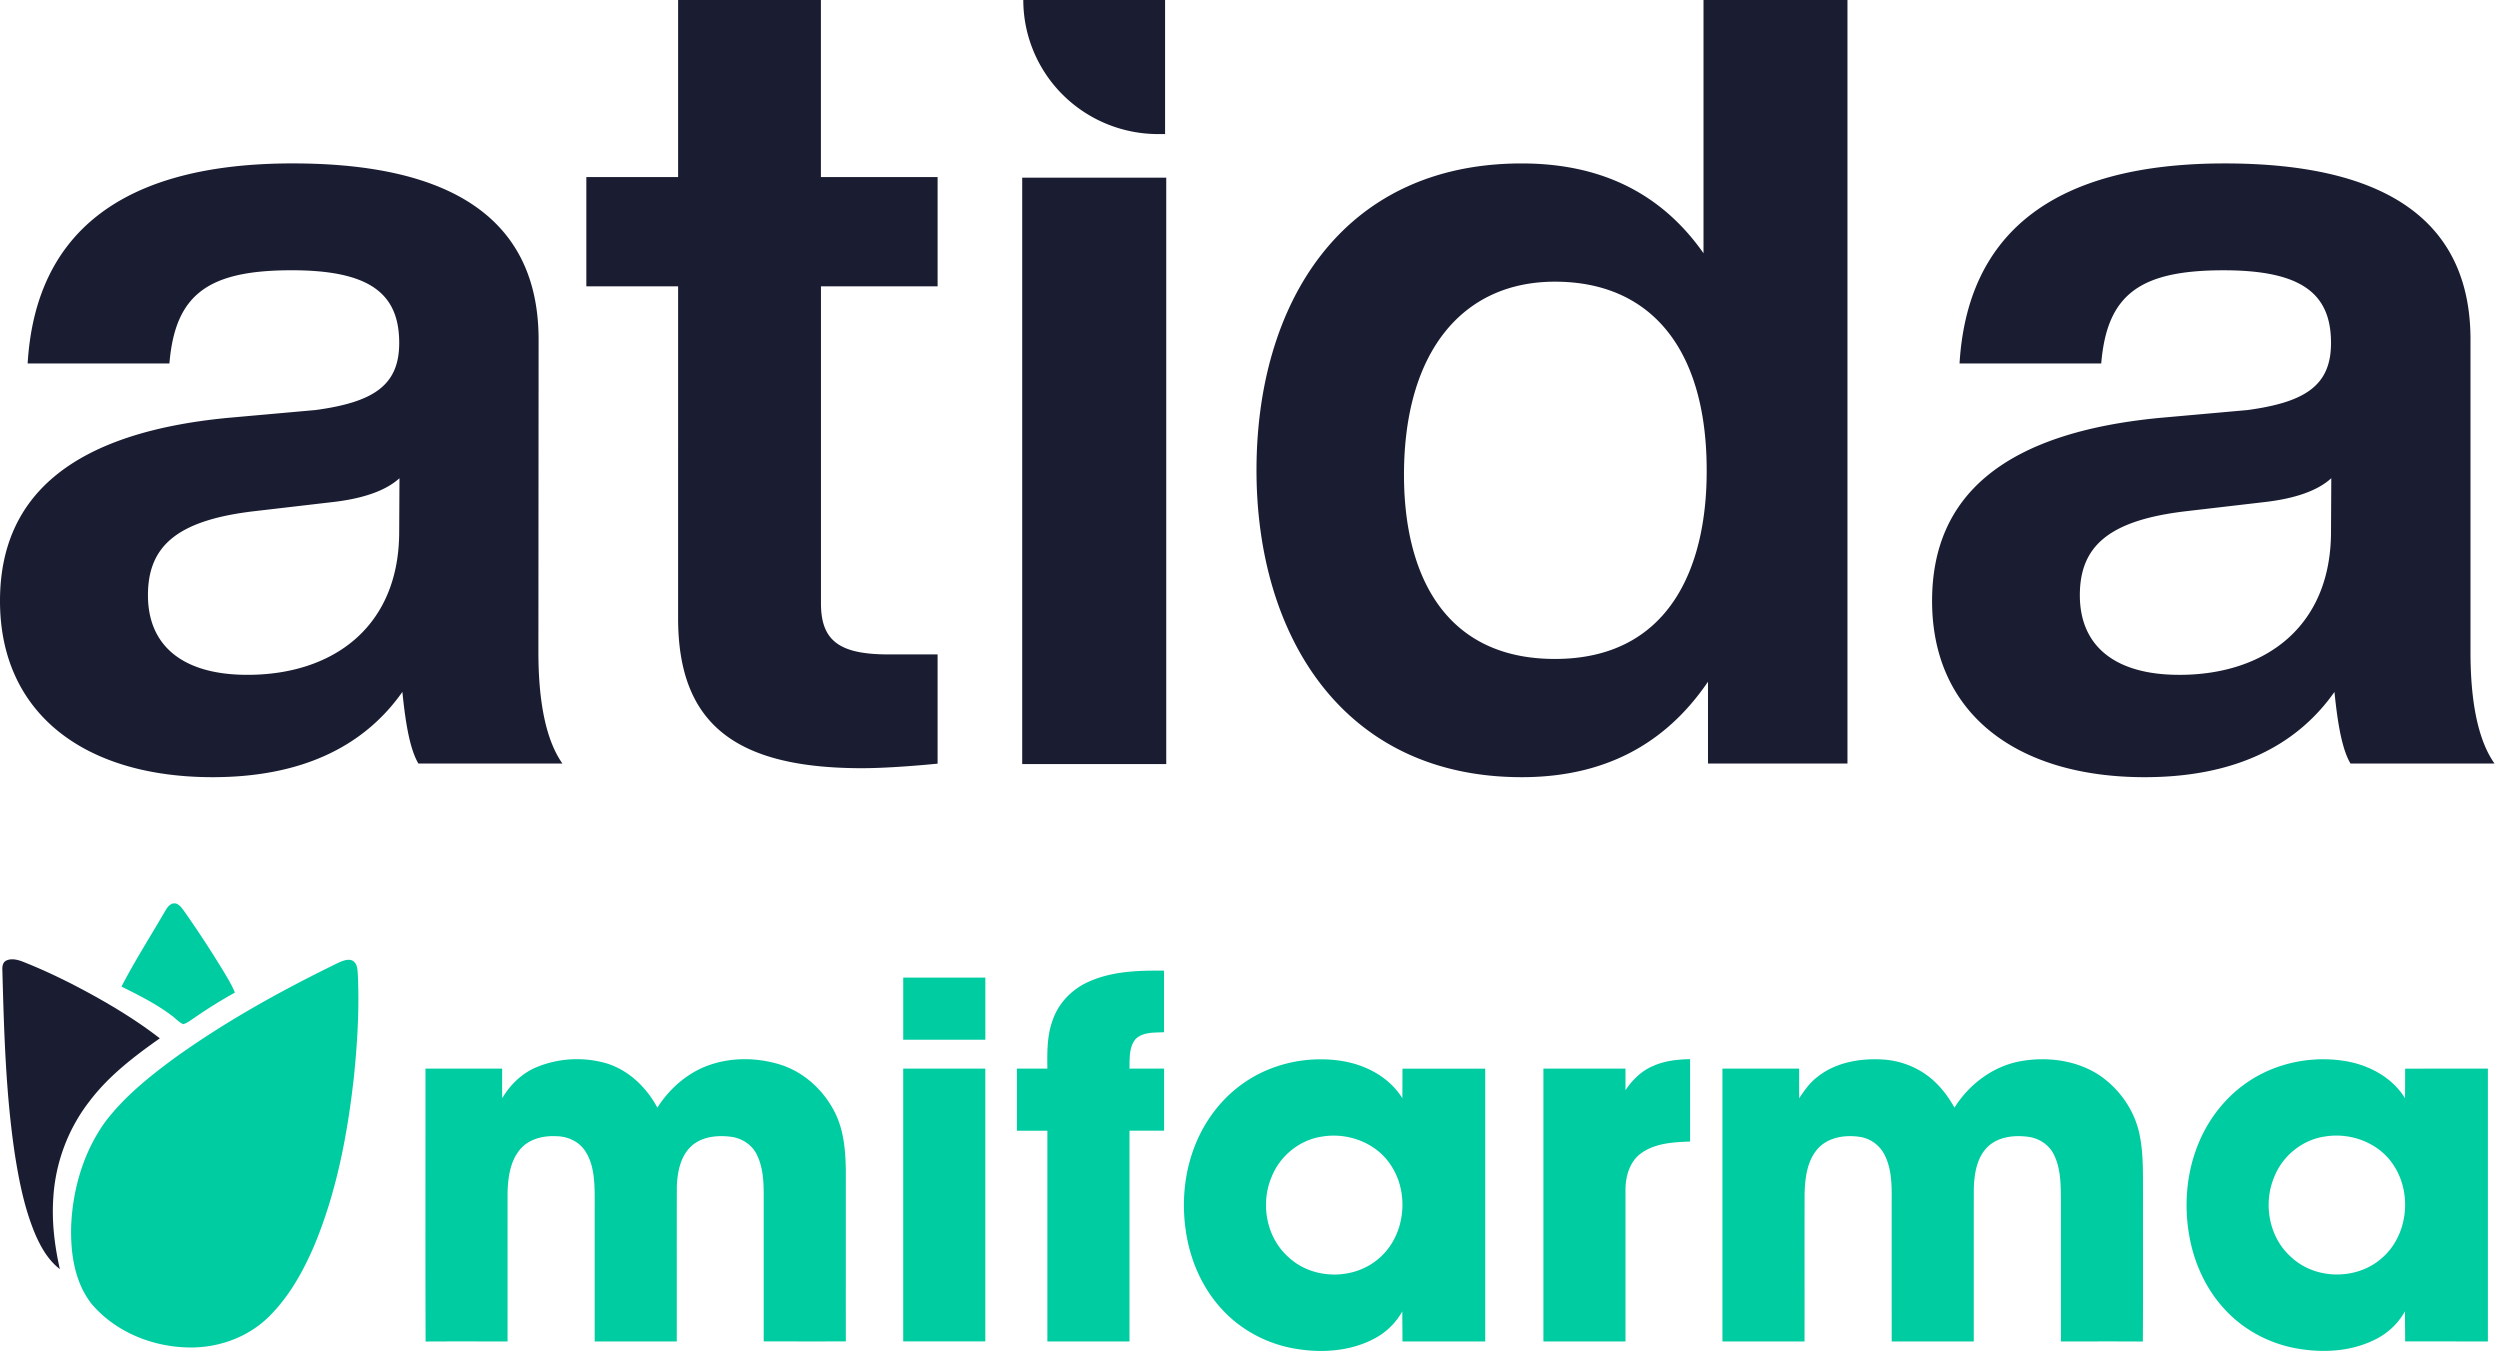
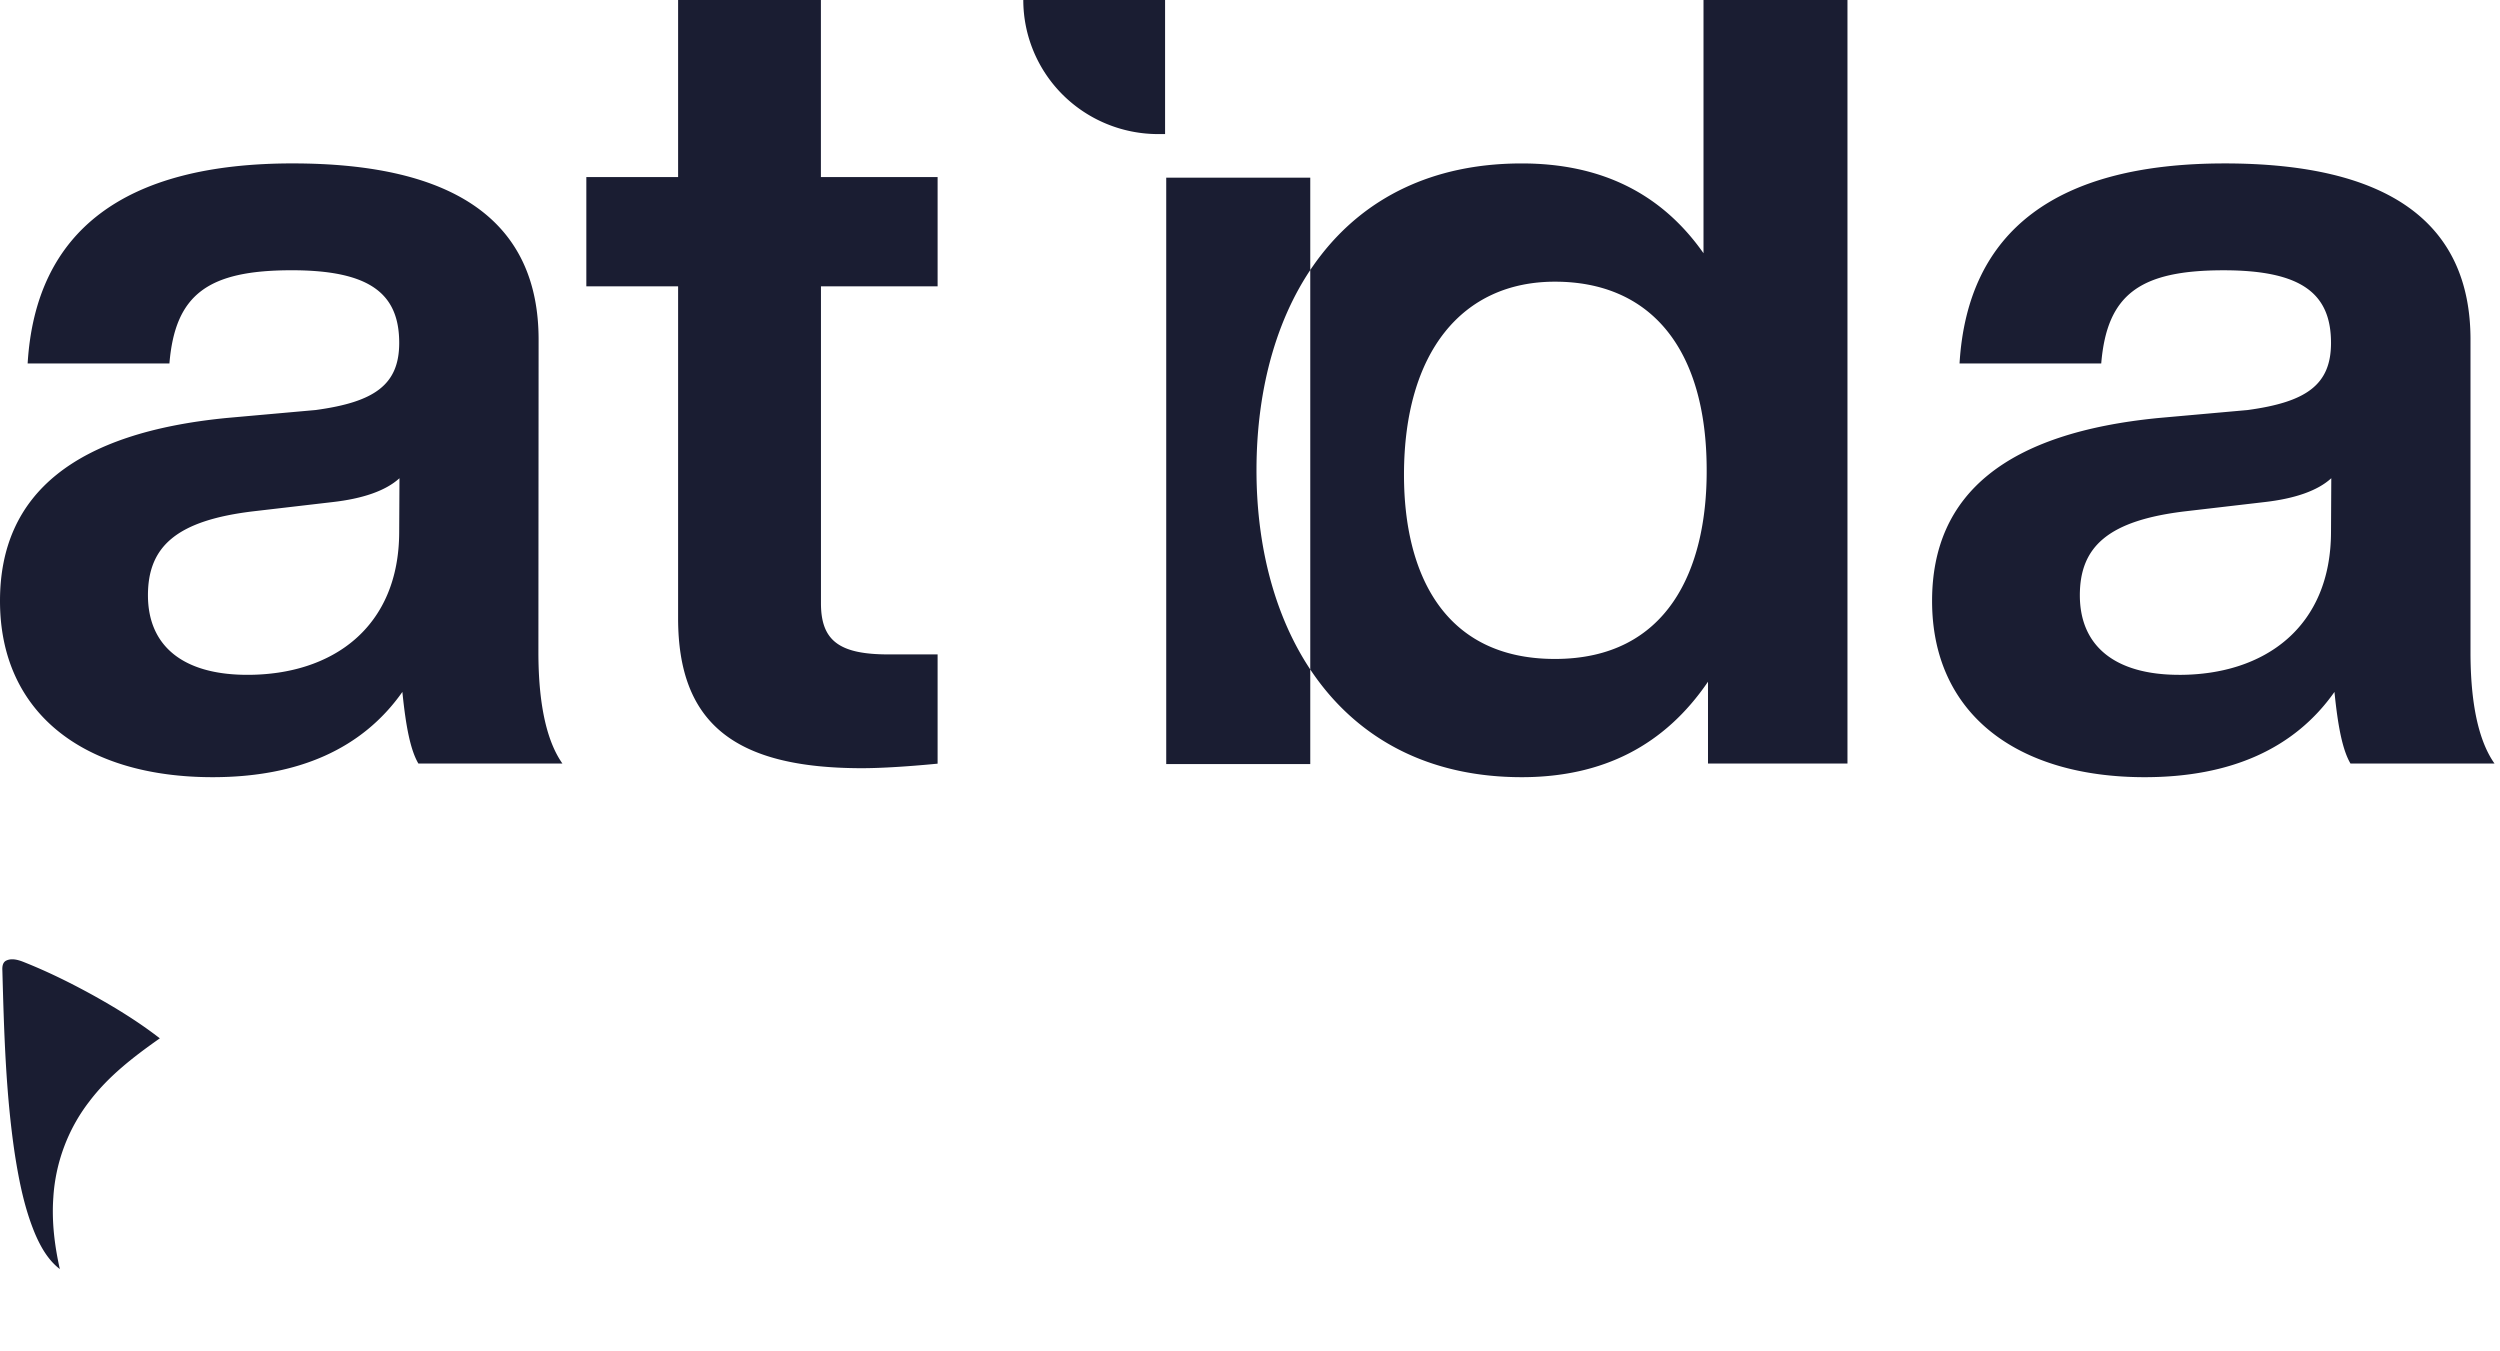
<svg xmlns="http://www.w3.org/2000/svg" fill="none" viewBox="0 0 161 87">
-   <path fill="#00CCA2" d="M11.147 58.178c-.35.104-.48.464-.657.743-.898 1.532-1.848 3.037-2.667 4.614 1.12.557 2.248 1.12 3.247 1.877.248.176.449.429.736.545.255-.079.466-.249.685-.393a32.358 32.358 0 0 1 2.637-1.643c-.18-.444-.43-.856-.672-1.267a71.29 71.29 0 0 0-2.524-3.873c-.17-.232-.325-.507-.617-.603h-.168Zm11.288 3.633a.994.994 0 0 0-.243.038c-.297.085-.568.238-.846.37-3.525 1.736-6.97 3.66-10.16 5.96-1.605 1.185-3.189 2.457-4.401 4.058-1.395 1.924-2.09 4.298-2.2 6.653-.055 1.754.194 3.644 1.305 5.069 1.54 1.828 3.96 2.799 6.328 2.818 1.847.024 3.713-.646 5.048-1.933 1.333-1.3 2.255-2.954 2.98-4.652 1.426-3.427 2.127-7.107 2.539-10.781.228-2.191.36-4.4.261-6.602-.02-.296-.015-.636-.235-.864a.5.5 0 0 0-.376-.134Zm51.905.697c-1.458.006-2.943.12-4.278.738-1.027.467-1.87 1.333-2.25 2.397-.39 1.007-.374 2.113-.362 3.175h-1.962v3.999h1.963V86.39h5.288V72.817h2.227v-3.999h-2.229c.018-.635-.038-1.374.39-1.898.477-.473 1.214-.411 1.835-.445V62.51a40.27 40.27 0 0 0-.622-.003Zm-16.172.448v4.004h5.288v-4.003h-5.288Zm50.673 5.254c-.805.014-1.624.102-2.365.432-.757.314-1.348.896-1.795 1.568v-1.392h-5.286V86.39h5.286v-9.791c.008-.85.266-1.773.975-2.306.907-.677 2.096-.735 3.185-.778V68.21Zm-71.765.002a6.782 6.782 0 0 0-2.558.529c-.925.396-1.667 1.124-2.173 1.983-.016-.635-.004-1.269-.006-1.904-1.647-.004-3.293 0-4.939-.002.004 5.859-.012 11.717.009 17.576 1.759-.012 3.518-.002 5.277-.005.002-3.187 0-6.374.001-9.561.025-.976.157-2.035.809-2.81.555-.662 1.466-.887 2.301-.847.733.001 1.49.329 1.892.959.542.826.596 1.853.609 2.81-.001 3.15-.001 6.3 0 9.449h5.286c.004-3.326-.004-6.651.004-9.977.037-.933.227-1.966.957-2.621.68-.602 1.658-.693 2.525-.583.723.089 1.4.537 1.698 1.21.398.846.417 1.807.415 2.724v9.246c1.762 0 3.526.003 5.288-.001-.003-3.667.001-7.334 0-11-.018-1.23-.117-2.5-.648-3.629-.713-1.494-2.029-2.732-3.633-3.214-1.44-.434-3.026-.459-4.456.027-1.42.48-2.604 1.51-3.399 2.764-.72-1.347-1.921-2.49-3.423-2.896a6.813 6.813 0 0 0-1.836-.227Zm94.354.004a8.07 8.07 0 0 0-1.348.133c-1.756.331-3.275 1.49-4.215 2.983-.33-.59-.727-1.15-1.219-1.62-.91-.889-2.152-1.412-3.421-1.481-1.458-.084-3.018.19-4.183 1.12-.488.37-.846.873-1.177 1.38-.007-.638 0-1.275-.003-1.913l-4.939.001v17.569c1.763.002 3.525 0 5.287.002.006-3.171-.004-6.342.004-9.513.028-1 .15-2.095.834-2.882.666-.765 1.778-.927 2.736-.779a2.14 2.14 0 0 1 1.568 1.134c.495.95.477 2.053.47 3.095.001 2.981-.001 5.963.001 8.944h5.286c.003-3.288-.004-6.575.003-9.862.032-.931.184-1.955.869-2.648.685-.685 1.741-.792 2.658-.665.669.093 1.295.493 1.606 1.098.468.898.465 1.941.476 2.929v9.148c1.759.003 3.518-.008 5.277.006.022-3.188.004-6.375.01-9.562-.009-1.245.034-2.504-.215-3.73-.297-1.528-1.237-2.9-2.503-3.797-1.126-.774-2.5-1.108-3.862-1.09Zm18.251 0c-1.785-.013-3.578.512-5.037 1.541-1.368.956-2.422 2.329-3.055 3.864-.797 1.916-.958 4.066-.575 6.095.318 1.68 1.058 3.296 2.22 4.563 1.212 1.344 2.89 2.244 4.672 2.56 1.732.31 3.604.2 5.179-.64a4.38 4.38 0 0 0 1.794-1.75l.013 1.938 5.328.002v-17.57l-5.328.001-.008 1.906c-.851-1.38-2.397-2.182-3.972-2.414a8.77 8.77 0 0 0-1.231-.096Zm-64.572.004c-1.784-.014-3.578.511-5.037 1.54-1.368.956-2.422 2.33-3.055 3.865-.797 1.915-.957 4.065-.575 6.094.318 1.68 1.058 3.296 2.22 4.563 1.212 1.344 2.89 2.244 4.672 2.56 1.733.31 3.605.2 5.179-.64a4.372 4.372 0 0 0 1.794-1.75l.013 1.938 5.328.002v-17.57l-5.328.001-.008 1.906c-.851-1.379-2.397-2.182-3.972-2.414a8.774 8.774 0 0 0-1.23-.096Zm-26.942.598v17.57h5.287v-17.57h-5.287Zm92.329 4.313c1.405.011 2.812.663 3.605 1.84 1.271 1.832.99 4.602-.725 6.065-1.596 1.403-4.234 1.39-5.799-.056-1.444-1.252-1.85-3.436-1.121-5.173.531-1.362 1.807-2.406 3.264-2.615.256-.043.516-.063.776-.06Zm-64.572.003c1.405.011 2.812.663 3.605 1.84 1.271 1.832.99 4.602-.725 6.065-1.596 1.403-4.234 1.39-5.799-.056-1.443-1.252-1.85-3.436-1.12-5.173.53-1.362 1.806-2.406 3.263-2.615.256-.043.516-.063.776-.06Z" />
-   <path fill="#1A1D32" fill-rule="evenodd" d="M43.67 0h9.196v11.404h7.516v7.036H52.87v20.41c0 2.411 1.177 3.294 4.345 3.294h3.167v7.036c-2.283.221-3.905.292-4.86.292-8.174 0-11.852-2.853-11.852-9.66V18.44h-5.91v-7.036h5.91V0ZM18.858 10.524c10.528 0 15.828 3.807 15.828 11.346l-.013 20.128c0 3.294.515 5.71 1.546 7.172h-9.276c-.515-.879-.808-2.402-1.03-4.61-2.577 3.66-6.7 5.49-12.222 5.49C5.447 50.05 0 45.95 0 38.702c0-6.952 4.887-10.83 14.59-11.784l5.744-.513c3.753-.512 5.375-1.607 5.375-4.32 0-3.144-1.844-4.68-6.921-4.68-5.376 0-7.508 1.536-7.877 6.001H1.78c.516-8.564 6.256-12.883 17.078-12.883Zm-2.924 32.935c5.5 0 9.774-3.074 9.774-9.222l.018-3.44c-.884.808-2.36 1.32-4.345 1.541l-5.007.583c-5.007.587-6.846 2.27-6.846 5.415 0 3.224 2.208 5.123 6.406 5.123Zm93.772-27.152c-2.723-3.878-6.624-5.782-11.706-5.782-11.63 0-17.082 9.077-17.082 19.76 0 10.6 5.522 19.765 17.082 19.765 5.229 0 9.205-2.049 11.995-6.148v5.27h8.982V0h-9.271v16.307Zm-9.569 26.129c-7.144 0-9.72-5.486-9.72-11.855 0-7.905 3.753-12.441 9.72-12.441 6.108 0 9.773 4.244 9.773 12.146.018 6.368-2.488 12.15-9.773 12.15Zm58.963-20.566v20.128c0 3.294.515 5.71 1.546 7.172h-9.276c-.515-.879-.809-2.402-1.031-4.61-2.576 3.66-6.699 5.49-12.221 5.49-8.246 0-13.692-4.1-13.692-11.347 0-6.952 4.86-10.83 14.576-11.784l5.744-.513c3.754-.512 5.371-1.607 5.371-4.32 0-3.144-1.839-4.68-6.917-4.68-5.375 0-7.512 1.536-7.881 6.001h-9.125c.515-8.564 6.255-12.883 17.077-12.883 10.529 0 15.829 3.807 15.829 11.346Zm-18.757 21.59c5.505 0 9.774-3.075 9.774-9.223l.018-3.44c-.88.808-2.355 1.32-4.341 1.541l-5.006.583c-5.007.587-6.846 2.27-6.846 5.415 0 3.224 2.208 5.123 6.401 5.123ZM74.587 8.634h.444V0H65.9a8.59 8.59 0 0 0 .662 3.304 8.63 8.63 0 0 0 1.882 2.802 8.689 8.689 0 0 0 2.818 1.871 8.73 8.73 0 0 0 3.323.658Zm.518 40.572H65.83V11.44h9.276v37.767ZM1.432 61.917c-.323-.118-.705-.212-1.03-.055-.24.116-.264.409-.249.643C.26 66.464.37 70.437.96 74.36c.273 1.733.62 3.474 1.3 5.1.366.851.843 1.695 1.593 2.268-.336-1.501-.528-3.047-.42-4.586.13-2.225.932-4.405 2.295-6.175 1.236-1.65 2.888-2.921 4.565-4.098-1.333-1.035-2.774-1.925-4.248-2.746-1.493-.824-3.025-1.582-4.613-2.206Z" clip-rule="evenodd" />
+   <path fill="#1A1D32" fill-rule="evenodd" d="M43.67 0h9.196v11.404h7.516v7.036H52.87v20.41c0 2.411 1.177 3.294 4.345 3.294h3.167v7.036c-2.283.221-3.905.292-4.86.292-8.174 0-11.852-2.853-11.852-9.66V18.44h-5.91v-7.036h5.91V0ZM18.858 10.524c10.528 0 15.828 3.807 15.828 11.346l-.013 20.128c0 3.294.515 5.71 1.546 7.172h-9.276c-.515-.879-.808-2.402-1.03-4.61-2.577 3.66-6.7 5.49-12.222 5.49C5.447 50.05 0 45.95 0 38.702c0-6.952 4.887-10.83 14.59-11.784l5.744-.513c3.753-.512 5.375-1.607 5.375-4.32 0-3.144-1.844-4.68-6.921-4.68-5.376 0-7.508 1.536-7.877 6.001H1.78c.516-8.564 6.256-12.883 17.078-12.883Zm-2.924 32.935c5.5 0 9.774-3.074 9.774-9.222l.018-3.44c-.884.808-2.36 1.32-4.345 1.541l-5.007.583c-5.007.587-6.846 2.27-6.846 5.415 0 3.224 2.208 5.123 6.406 5.123Zm93.772-27.152c-2.723-3.878-6.624-5.782-11.706-5.782-11.63 0-17.082 9.077-17.082 19.76 0 10.6 5.522 19.765 17.082 19.765 5.229 0 9.205-2.049 11.995-6.148v5.27h8.982V0h-9.271v16.307Zm-9.569 26.129c-7.144 0-9.72-5.486-9.72-11.855 0-7.905 3.753-12.441 9.72-12.441 6.108 0 9.773 4.244 9.773 12.146.018 6.368-2.488 12.15-9.773 12.15Zm58.963-20.566v20.128c0 3.294.515 5.71 1.546 7.172h-9.276c-.515-.879-.809-2.402-1.031-4.61-2.576 3.66-6.699 5.49-12.221 5.49-8.246 0-13.692-4.1-13.692-11.347 0-6.952 4.86-10.83 14.576-11.784l5.744-.513c3.754-.512 5.371-1.607 5.371-4.32 0-3.144-1.839-4.68-6.917-4.68-5.375 0-7.512 1.536-7.881 6.001h-9.125c.515-8.564 6.255-12.883 17.077-12.883 10.529 0 15.829 3.807 15.829 11.346Zm-18.757 21.59c5.505 0 9.774-3.075 9.774-9.223l.018-3.44c-.88.808-2.355 1.32-4.341 1.541l-5.006.583c-5.007.587-6.846 2.27-6.846 5.415 0 3.224 2.208 5.123 6.401 5.123ZM74.587 8.634h.444V0H65.9a8.59 8.59 0 0 0 .662 3.304 8.63 8.63 0 0 0 1.882 2.802 8.689 8.689 0 0 0 2.818 1.871 8.73 8.73 0 0 0 3.323.658Zm.518 40.572V11.44h9.276v37.767ZM1.432 61.917c-.323-.118-.705-.212-1.03-.055-.24.116-.264.409-.249.643C.26 66.464.37 70.437.96 74.36c.273 1.733.62 3.474 1.3 5.1.366.851.843 1.695 1.593 2.268-.336-1.501-.528-3.047-.42-4.586.13-2.225.932-4.405 2.295-6.175 1.236-1.65 2.888-2.921 4.565-4.098-1.333-1.035-2.774-1.925-4.248-2.746-1.493-.824-3.025-1.582-4.613-2.206Z" clip-rule="evenodd" />
</svg>